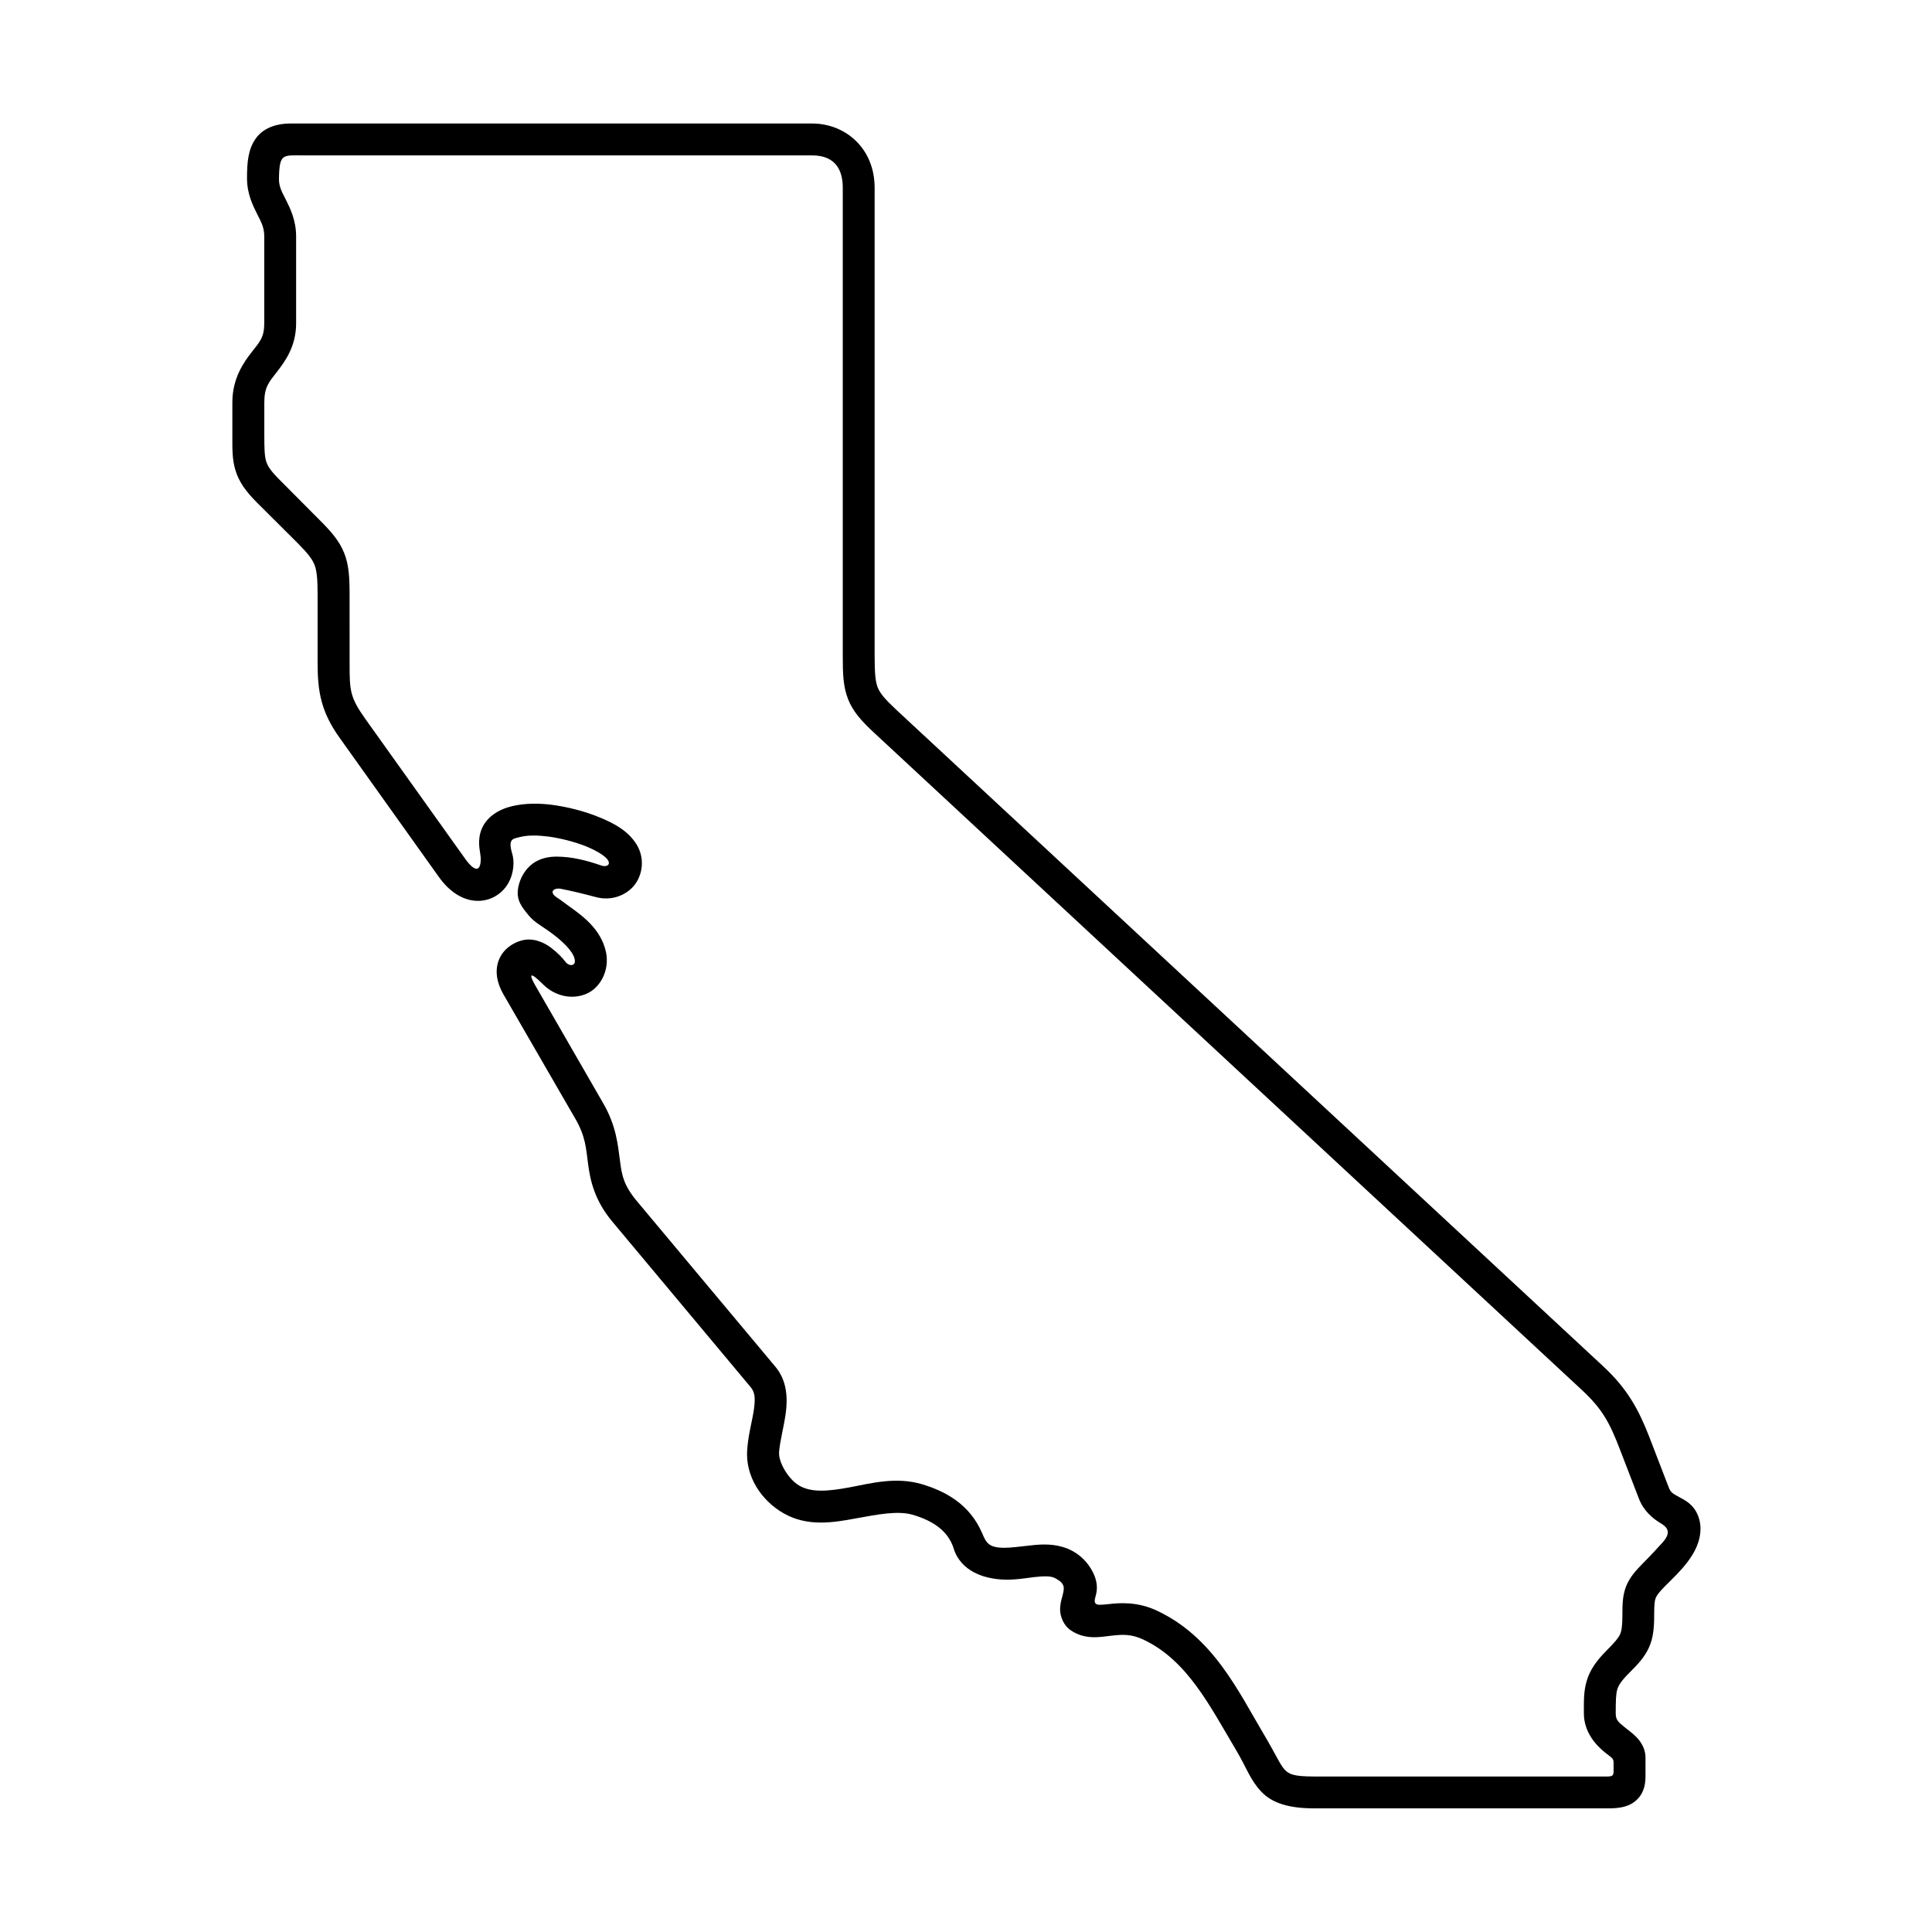
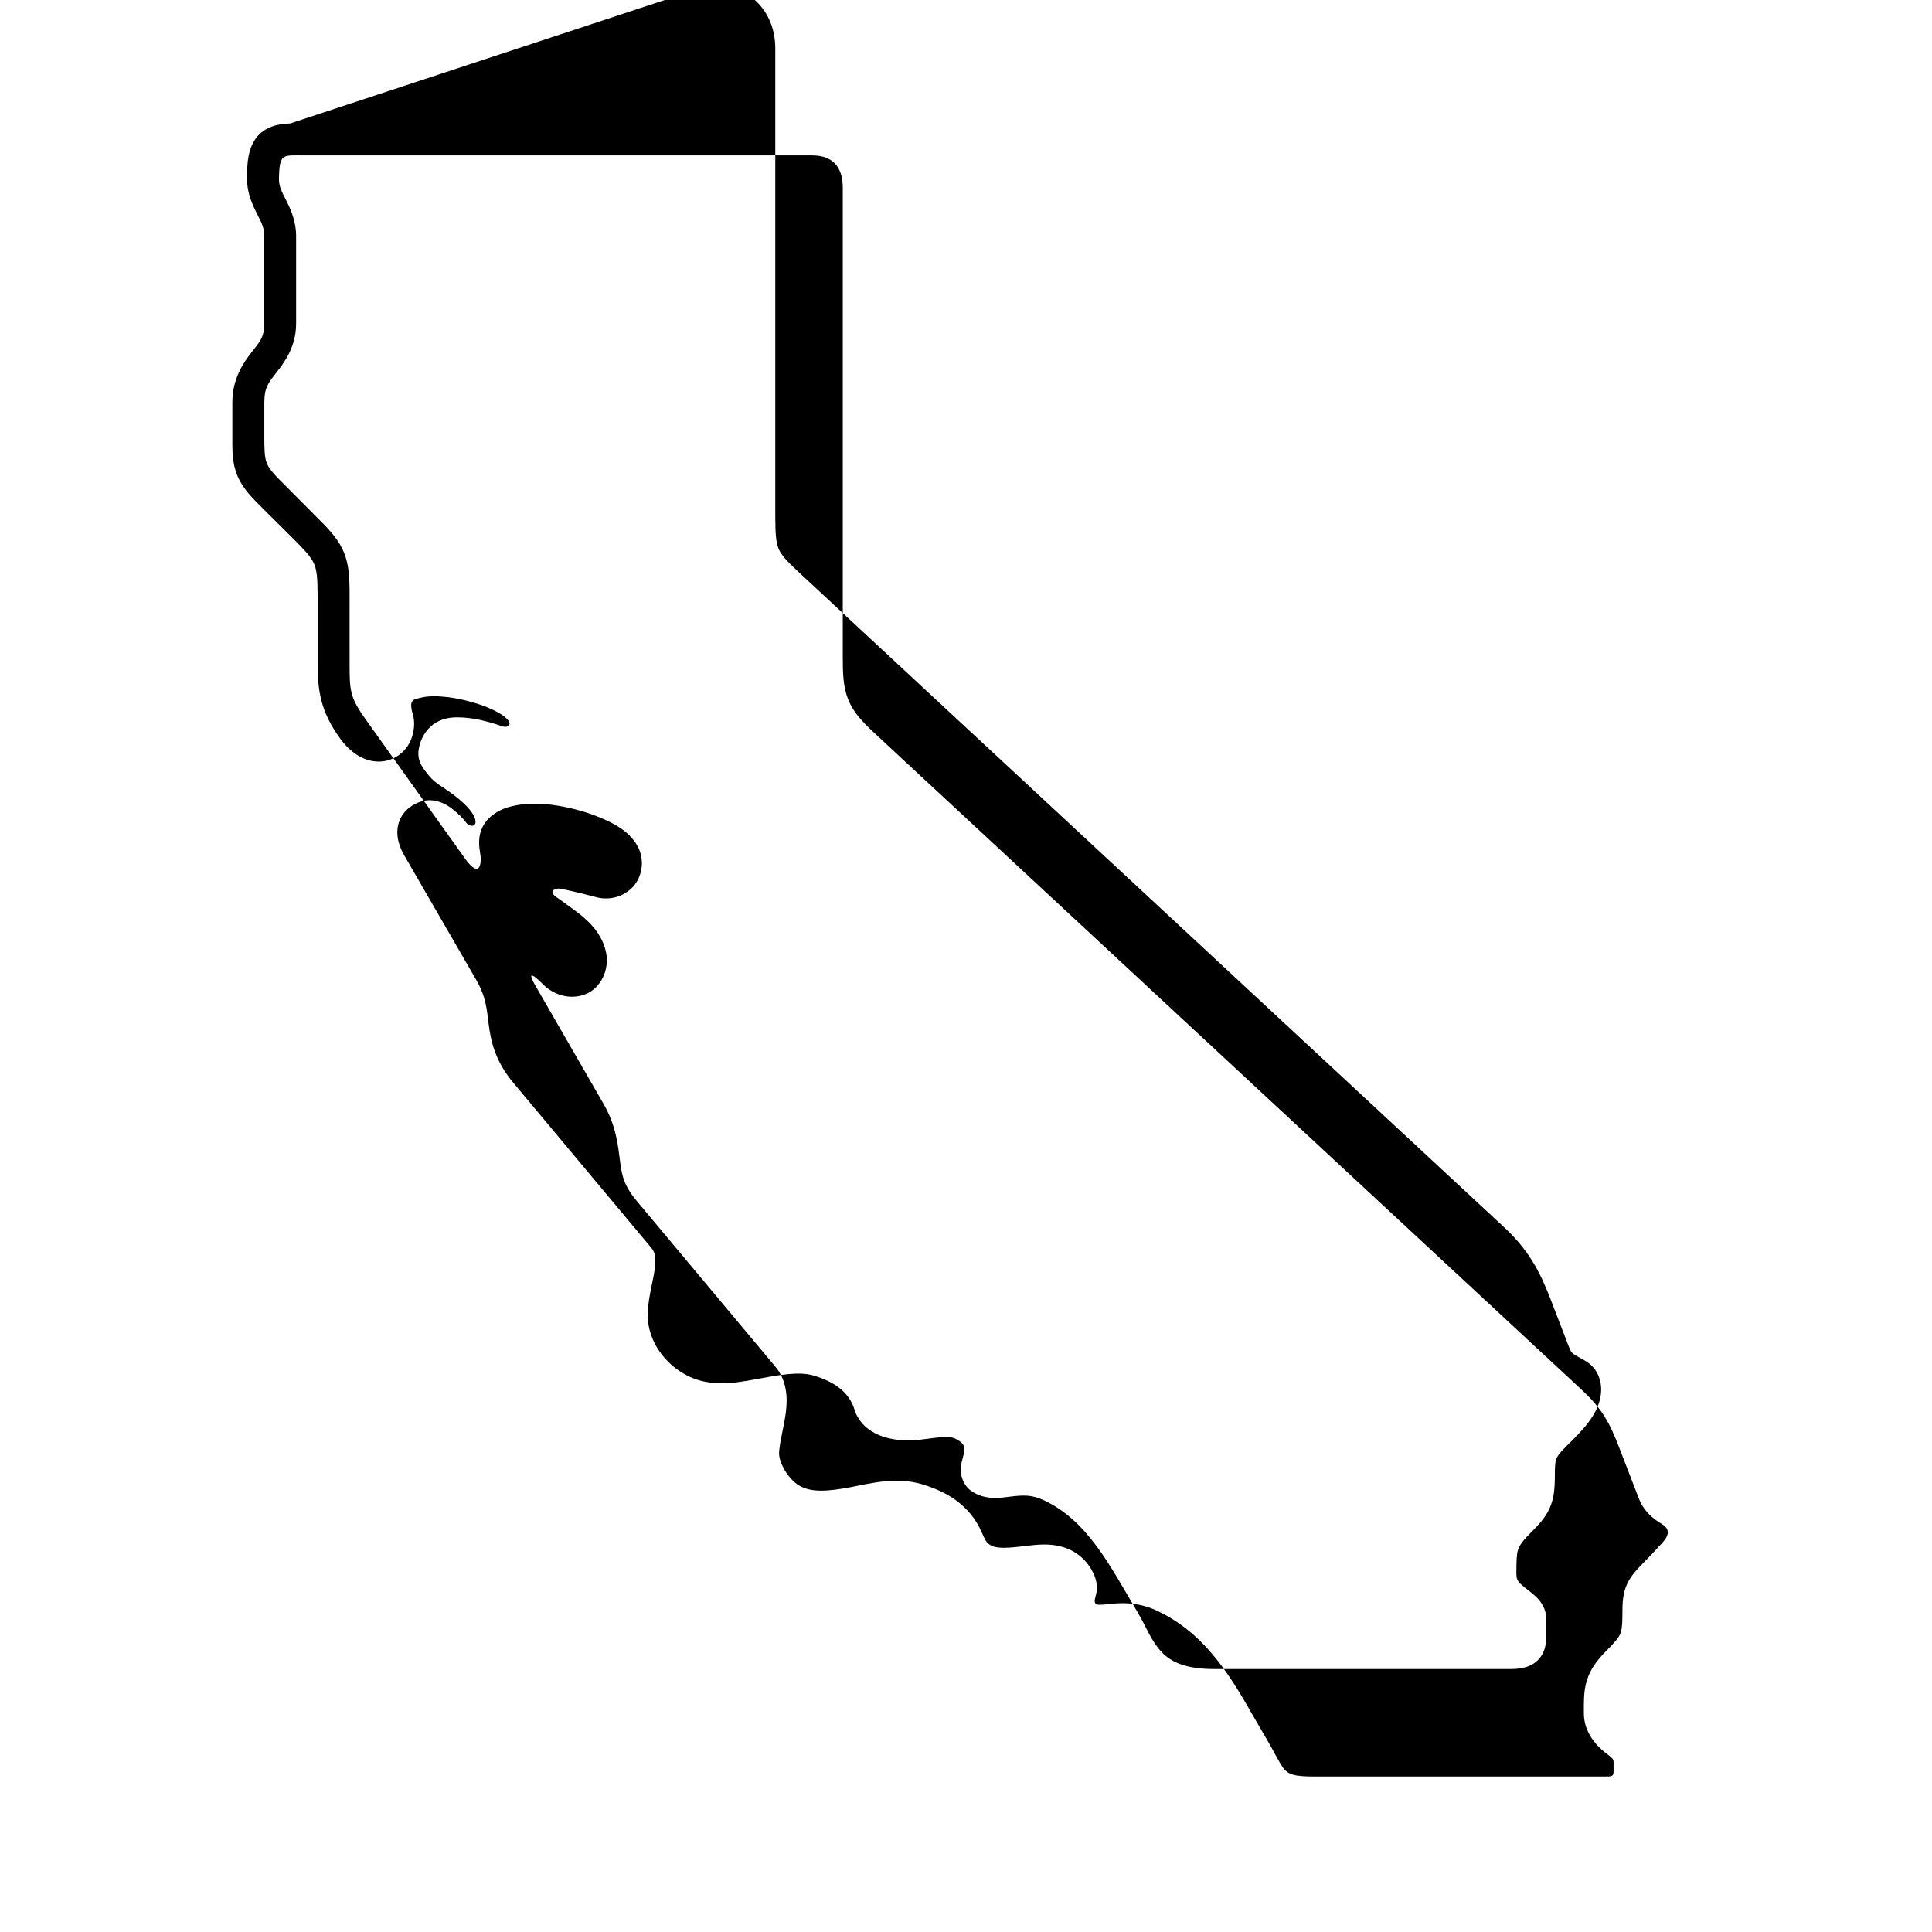
<svg xmlns="http://www.w3.org/2000/svg" fill="#000000" width="800px" height="800px" version="1.1" viewBox="144 144 512 512">
-   <path d="m224.53 185.18h134.68c6.562 0 8.133 4.367 8.133 8.57v124c0 4.812 0.09 8.223 1.422 11.578 1.309 3.32 3.648 5.859 6.977 8.949l187.5 174.11c5.426 5.051 7.352 8.688 10.027 15.664l5.051 13.086c1.281 3.352 3.816 5.34 5.621 6.441 1.902 1.113 3.18 2.445 0.559 5.309-1.344 1.484-3.094 3.383-5.016 5.309-2.121 2.129-3.695 3.965-4.602 6.332-0.875 2.356-0.93 4.602-0.93 7.316 0 3.09-0.207 4.371-0.645 5.309-0.402 0.906-1.344 2.043-3.465 4.176-2.688 2.68-4.461 5.156-5.312 8.016-0.875 2.832-0.789 5.445-0.789 8.715 0 5.051 3.305 8.492 5.508 10.293l1.574 1.219c0.734 0.609 0.789 0.996 0.789 1.547v2.215c0 1.137-0.195 1.457-1.719 1.457h-77.707c-5.481 0-6.617-0.645-7.754-1.836-1.137-1.164-2.535-4.371-5.426-9.207-6.856-11.547-13.504-25.953-28.461-32.926-5.16-2.418-9.852-2.066-13.031-1.684-0.93 0.09-1.594 0.141-2.098 0.141-1.801 0-1.309-1.367-1.02-2.481 0.379-1.395 0.492-3.141-0.379-5.273-1.332-3.203-3.816-5.738-7.019-7.082-3.5-1.422-6.887-1.227-9.773-0.906-2.856 0.324-5.336 0.645-7.227 0.645-3.992-0.055-4.637-1.309-5.738-3.902-3.324-7.754-9.914-11.172-16.039-12.977-6.789-1.98-13.352-0.234-19.012 0.852-5.652 1.047-10.117 1.457-13.383-0.441-2.856-1.633-5.598-6.234-5.356-8.945 0.23-3.012 1.25-6.531 1.77-10.324 0.504-3.824 0.379-8.488-2.731-12.219l-36.648-43.82c-3.648-4.344-4.086-7.019-4.578-10.934-0.527-3.875-0.93-9.07-4.43-15.098l-18.082-31.371c-1.594-2.828-1.457-3.707 2.098-0.18 3.152 3.176 7.695 4.172 11.492 2.562 3.762-1.574 6.207-6.269 5.25-10.996-1.344-6.348-6.527-9.879-10.266-12.562-0.895-0.645-1.719-1.316-2.469-1.781-2.801-1.723-0.941-2.828 0.723-2.508 2.133 0.402 5.543 1.191 9.359 2.211 4.086 1.113 8.258-0.52 10.383-3.465 2.098-2.918 2.453-7.121 0.352-10.5-2.25-3.637-5.981-5.625-10.004-7.254-3.992-1.633-8.43-2.715-12.422-3.242-3.41-0.438-7.113-0.465-10.551 0.352-3.441 0.812-7.293 2.918-8.43 7.113-0.789 2.977 0.117 5.367 0.117 6.852 0 3.09-1.309 3.914-4.176-0.09l-26.348-36.906c-4.176-5.859-4.231-7.602-4.231-14.836l-0.004-18.18c0-4.547-0.172-7.848-1.434-11.051-1.281-3.18-3.43-5.66-6.438-8.66l-10.703-10.758c-2.383-2.383-3.152-3.609-3.555-4.953-0.402-1.344-0.469-3.32-0.469-6.852v-8.688c0-4.055 1.227-5.363 3.324-8.051 2.078-2.68 5.106-6.731 5.106-12.859v-23.062c0-4.254-1.574-7.461-2.711-9.73-1.172-2.277-1.871-3.559-1.836-5.66 0.129-6.731 1.039-6.086 6.602-6.086zm-3.672-8.453c-3.168 0-6.848 0.961-8.98 3.84-2.098 2.859-2.418 6.273-2.418 10.703 0 4.141 1.594 7.262 2.711 9.5 1.137 2.215 1.859 3.594 1.859 5.891v23.062c0 3.672-1.191 4.875-3.348 7.613-2.133 2.738-5.106 6.957-5.106 13.289v8.688c0 3.5-0.09 6.297 0.816 9.305 0.895 3.008 2.766 5.625 5.652 8.516l10.758 10.719c2.801 2.801 3.934 4.316 4.551 5.84 0.582 1.516 0.816 3.617 0.816 7.898v18.164c0 7.574 0.93 12.914 5.828 19.766l26.328 36.914c2.766 3.902 6.356 6.18 10.004 6.297 3.609 0.152 6.758-1.863 8.328-4.606 1.664-2.918 1.641-6.062 1.082-7.902-1.227-4.047 0.32-3.934 1.926-4.367 2.156-0.586 4.844-0.5 7.488-0.18 3.234 0.414 7.148 1.398 10.324 2.68 2.215 0.914 4.059 1.988 5.051 2.918 1.77 1.664 0.402 2.66-1.172 2.098-3.934-1.367-7.785-2.328-11.723-2.356-2.098-0.027-4.406 0.379-6.414 1.809-1.98 1.457-3.383 3.762-3.867 6.297-0.676 3.41 0.961 5.277 2.801 7.527 1.457 1.746 3.465 2.801 5.25 4.082 3.59 2.559 6.356 5.219 6.879 7.406 0.469 1.977-1.488 2.066-2.481 0.699-0.789-1.082-2.098-2.394-3.852-3.734-1.754-1.344-4.691-2.688-7.719-1.863-2.43 0.668-4.934 2.356-6.035 5.188-1.113 2.828-0.527 6.059 1.191 9.039l19.121 33.082c2.66 4.586 2.801 7.754 3.359 12.047 0.559 4.254 1.719 9.562 6.438 15.188l36.648 43.848c1.051 1.254 1.258 2.766 0.875 5.652-0.371 2.91-1.488 6.582-1.801 10.754-0.609 7.234 3.797 13.648 9.566 16.961 6.356 3.684 13.227 2.508 19.156 1.406 5.918-1.082 11.195-2.098 15.062-0.992 5.16 1.516 9.449 4.109 10.965 9.07 0.875 2.894 3.027 4.988 5.301 6.18 2.305 1.227 4.844 1.746 7.328 1.926 3.348 0.203 6.266-0.352 8.715-0.645 2.453-0.258 4.371-0.379 5.633 0.352 2.68 1.484 2.328 2.562 1.754 4.836-0.262 0.961-0.609 2.098-0.559 3.699 0.055 1.605 0.961 3.969 2.742 5.168 3.785 2.648 7.871 1.832 10.781 1.484 2.887-0.32 5.195-0.52 8.465 0.996 11.723 5.481 17.633 17.543 24.809 29.598 2.535 4.281 3.59 7.664 6.527 10.754 2.918 3.09 7.5 4.398 13.906 4.398l78.105 0.004c2.949 0 5.664-0.375 7.695-2.473 2.008-2.098 2.098-4.602 2.098-6.394v-4.637c0-2.418-1.367-4.34-2.469-5.445-1.137-1.113-2.168-1.836-3.039-2.543-1.684-1.379-2.383-1.891-2.383-3.707 0-3.269 0.055-5.106 0.402-6.297 0.379-1.164 1.02-2.246 3.234-4.457 2.238-2.246 3.992-4.082 5.16-6.648 1.172-2.562 1.398-5.309 1.398-8.805 0-2.543 0.117-3.609 0.379-4.289 0.262-0.672 0.812-1.512 2.648-3.348 1.836-1.836 3.969-3.824 5.769-6.207 1.836-2.402 3.477-5.367 3.477-8.949 0-2.098-0.816-4.289-2.008-5.652-1.227-1.406-2.512-2.016-3.441-2.535-1.836-1.023-2.418-1.199-3.008-2.769l-5.039-13.086c-2.856-7.406-5.894-12.953-12.191-18.816l-187.44-174.08c-3.086-2.887-4.309-4.371-4.922-5.918-0.609-1.516-0.816-3.824-0.816-8.426v-124c0-10.41-7.695-17.023-16.586-17.023z" />
+   <path d="m224.53 185.18h134.68c6.562 0 8.133 4.367 8.133 8.57v124c0 4.812 0.09 8.223 1.422 11.578 1.309 3.32 3.648 5.859 6.977 8.949l187.5 174.11c5.426 5.051 7.352 8.688 10.027 15.664l5.051 13.086c1.281 3.352 3.816 5.34 5.621 6.441 1.902 1.113 3.18 2.445 0.559 5.309-1.344 1.484-3.094 3.383-5.016 5.309-2.121 2.129-3.695 3.965-4.602 6.332-0.875 2.356-0.93 4.602-0.93 7.316 0 3.09-0.207 4.371-0.645 5.309-0.402 0.906-1.344 2.043-3.465 4.176-2.688 2.68-4.461 5.156-5.312 8.016-0.875 2.832-0.789 5.445-0.789 8.715 0 5.051 3.305 8.492 5.508 10.293l1.574 1.219c0.734 0.609 0.789 0.996 0.789 1.547v2.215c0 1.137-0.195 1.457-1.719 1.457h-77.707c-5.481 0-6.617-0.645-7.754-1.836-1.137-1.164-2.535-4.371-5.426-9.207-6.856-11.547-13.504-25.953-28.461-32.926-5.16-2.418-9.852-2.066-13.031-1.684-0.93 0.09-1.594 0.141-2.098 0.141-1.801 0-1.309-1.367-1.02-2.481 0.379-1.395 0.492-3.141-0.379-5.273-1.332-3.203-3.816-5.738-7.019-7.082-3.5-1.422-6.887-1.227-9.773-0.906-2.856 0.324-5.336 0.645-7.227 0.645-3.992-0.055-4.637-1.309-5.738-3.902-3.324-7.754-9.914-11.172-16.039-12.977-6.789-1.98-13.352-0.234-19.012 0.852-5.652 1.047-10.117 1.457-13.383-0.441-2.856-1.633-5.598-6.234-5.356-8.945 0.23-3.012 1.25-6.531 1.77-10.324 0.504-3.824 0.379-8.488-2.731-12.219l-36.648-43.82c-3.648-4.344-4.086-7.019-4.578-10.934-0.527-3.875-0.93-9.07-4.43-15.098l-18.082-31.371c-1.594-2.828-1.457-3.707 2.098-0.18 3.152 3.176 7.695 4.172 11.492 2.562 3.762-1.574 6.207-6.269 5.25-10.996-1.344-6.348-6.527-9.879-10.266-12.562-0.895-0.645-1.719-1.316-2.469-1.781-2.801-1.723-0.941-2.828 0.723-2.508 2.133 0.402 5.543 1.191 9.359 2.211 4.086 1.113 8.258-0.52 10.383-3.465 2.098-2.918 2.453-7.121 0.352-10.5-2.25-3.637-5.981-5.625-10.004-7.254-3.992-1.633-8.43-2.715-12.422-3.242-3.41-0.438-7.113-0.465-10.551 0.352-3.441 0.812-7.293 2.918-8.43 7.113-0.789 2.977 0.117 5.367 0.117 6.852 0 3.09-1.309 3.914-4.176-0.09l-26.348-36.906c-4.176-5.859-4.231-7.602-4.231-14.836l-0.004-18.18c0-4.547-0.172-7.848-1.434-11.051-1.281-3.18-3.43-5.66-6.438-8.66l-10.703-10.758c-2.383-2.383-3.152-3.609-3.555-4.953-0.402-1.344-0.469-3.32-0.469-6.852v-8.688c0-4.055 1.227-5.363 3.324-8.051 2.078-2.68 5.106-6.731 5.106-12.859v-23.062c0-4.254-1.574-7.461-2.711-9.73-1.172-2.277-1.871-3.559-1.836-5.66 0.129-6.731 1.039-6.086 6.602-6.086zm-3.672-8.453c-3.168 0-6.848 0.961-8.98 3.84-2.098 2.859-2.418 6.273-2.418 10.703 0 4.141 1.594 7.262 2.711 9.5 1.137 2.215 1.859 3.594 1.859 5.891v23.062c0 3.672-1.191 4.875-3.348 7.613-2.133 2.738-5.106 6.957-5.106 13.289v8.688c0 3.5-0.09 6.297 0.816 9.305 0.895 3.008 2.766 5.625 5.652 8.516l10.758 10.719c2.801 2.801 3.934 4.316 4.551 5.84 0.582 1.516 0.816 3.617 0.816 7.898v18.164c0 7.574 0.93 12.914 5.828 19.766c2.766 3.902 6.356 6.18 10.004 6.297 3.609 0.152 6.758-1.863 8.328-4.606 1.664-2.918 1.641-6.062 1.082-7.902-1.227-4.047 0.32-3.934 1.926-4.367 2.156-0.586 4.844-0.5 7.488-0.18 3.234 0.414 7.148 1.398 10.324 2.68 2.215 0.914 4.059 1.988 5.051 2.918 1.77 1.664 0.402 2.66-1.172 2.098-3.934-1.367-7.785-2.328-11.723-2.356-2.098-0.027-4.406 0.379-6.414 1.809-1.98 1.457-3.383 3.762-3.867 6.297-0.676 3.41 0.961 5.277 2.801 7.527 1.457 1.746 3.465 2.801 5.25 4.082 3.59 2.559 6.356 5.219 6.879 7.406 0.469 1.977-1.488 2.066-2.481 0.699-0.789-1.082-2.098-2.394-3.852-3.734-1.754-1.344-4.691-2.688-7.719-1.863-2.43 0.668-4.934 2.356-6.035 5.188-1.113 2.828-0.527 6.059 1.191 9.039l19.121 33.082c2.66 4.586 2.801 7.754 3.359 12.047 0.559 4.254 1.719 9.562 6.438 15.188l36.648 43.848c1.051 1.254 1.258 2.766 0.875 5.652-0.371 2.91-1.488 6.582-1.801 10.754-0.609 7.234 3.797 13.648 9.566 16.961 6.356 3.684 13.227 2.508 19.156 1.406 5.918-1.082 11.195-2.098 15.062-0.992 5.16 1.516 9.449 4.109 10.965 9.07 0.875 2.894 3.027 4.988 5.301 6.18 2.305 1.227 4.844 1.746 7.328 1.926 3.348 0.203 6.266-0.352 8.715-0.645 2.453-0.258 4.371-0.379 5.633 0.352 2.68 1.484 2.328 2.562 1.754 4.836-0.262 0.961-0.609 2.098-0.559 3.699 0.055 1.605 0.961 3.969 2.742 5.168 3.785 2.648 7.871 1.832 10.781 1.484 2.887-0.32 5.195-0.52 8.465 0.996 11.723 5.481 17.633 17.543 24.809 29.598 2.535 4.281 3.59 7.664 6.527 10.754 2.918 3.09 7.5 4.398 13.906 4.398l78.105 0.004c2.949 0 5.664-0.375 7.695-2.473 2.008-2.098 2.098-4.602 2.098-6.394v-4.637c0-2.418-1.367-4.34-2.469-5.445-1.137-1.113-2.168-1.836-3.039-2.543-1.684-1.379-2.383-1.891-2.383-3.707 0-3.269 0.055-5.106 0.402-6.297 0.379-1.164 1.02-2.246 3.234-4.457 2.238-2.246 3.992-4.082 5.16-6.648 1.172-2.562 1.398-5.309 1.398-8.805 0-2.543 0.117-3.609 0.379-4.289 0.262-0.672 0.812-1.512 2.648-3.348 1.836-1.836 3.969-3.824 5.769-6.207 1.836-2.402 3.477-5.367 3.477-8.949 0-2.098-0.816-4.289-2.008-5.652-1.227-1.406-2.512-2.016-3.441-2.535-1.836-1.023-2.418-1.199-3.008-2.769l-5.039-13.086c-2.856-7.406-5.894-12.953-12.191-18.816l-187.44-174.08c-3.086-2.887-4.309-4.371-4.922-5.918-0.609-1.516-0.816-3.824-0.816-8.426v-124c0-10.41-7.695-17.023-16.586-17.023z" />
</svg>